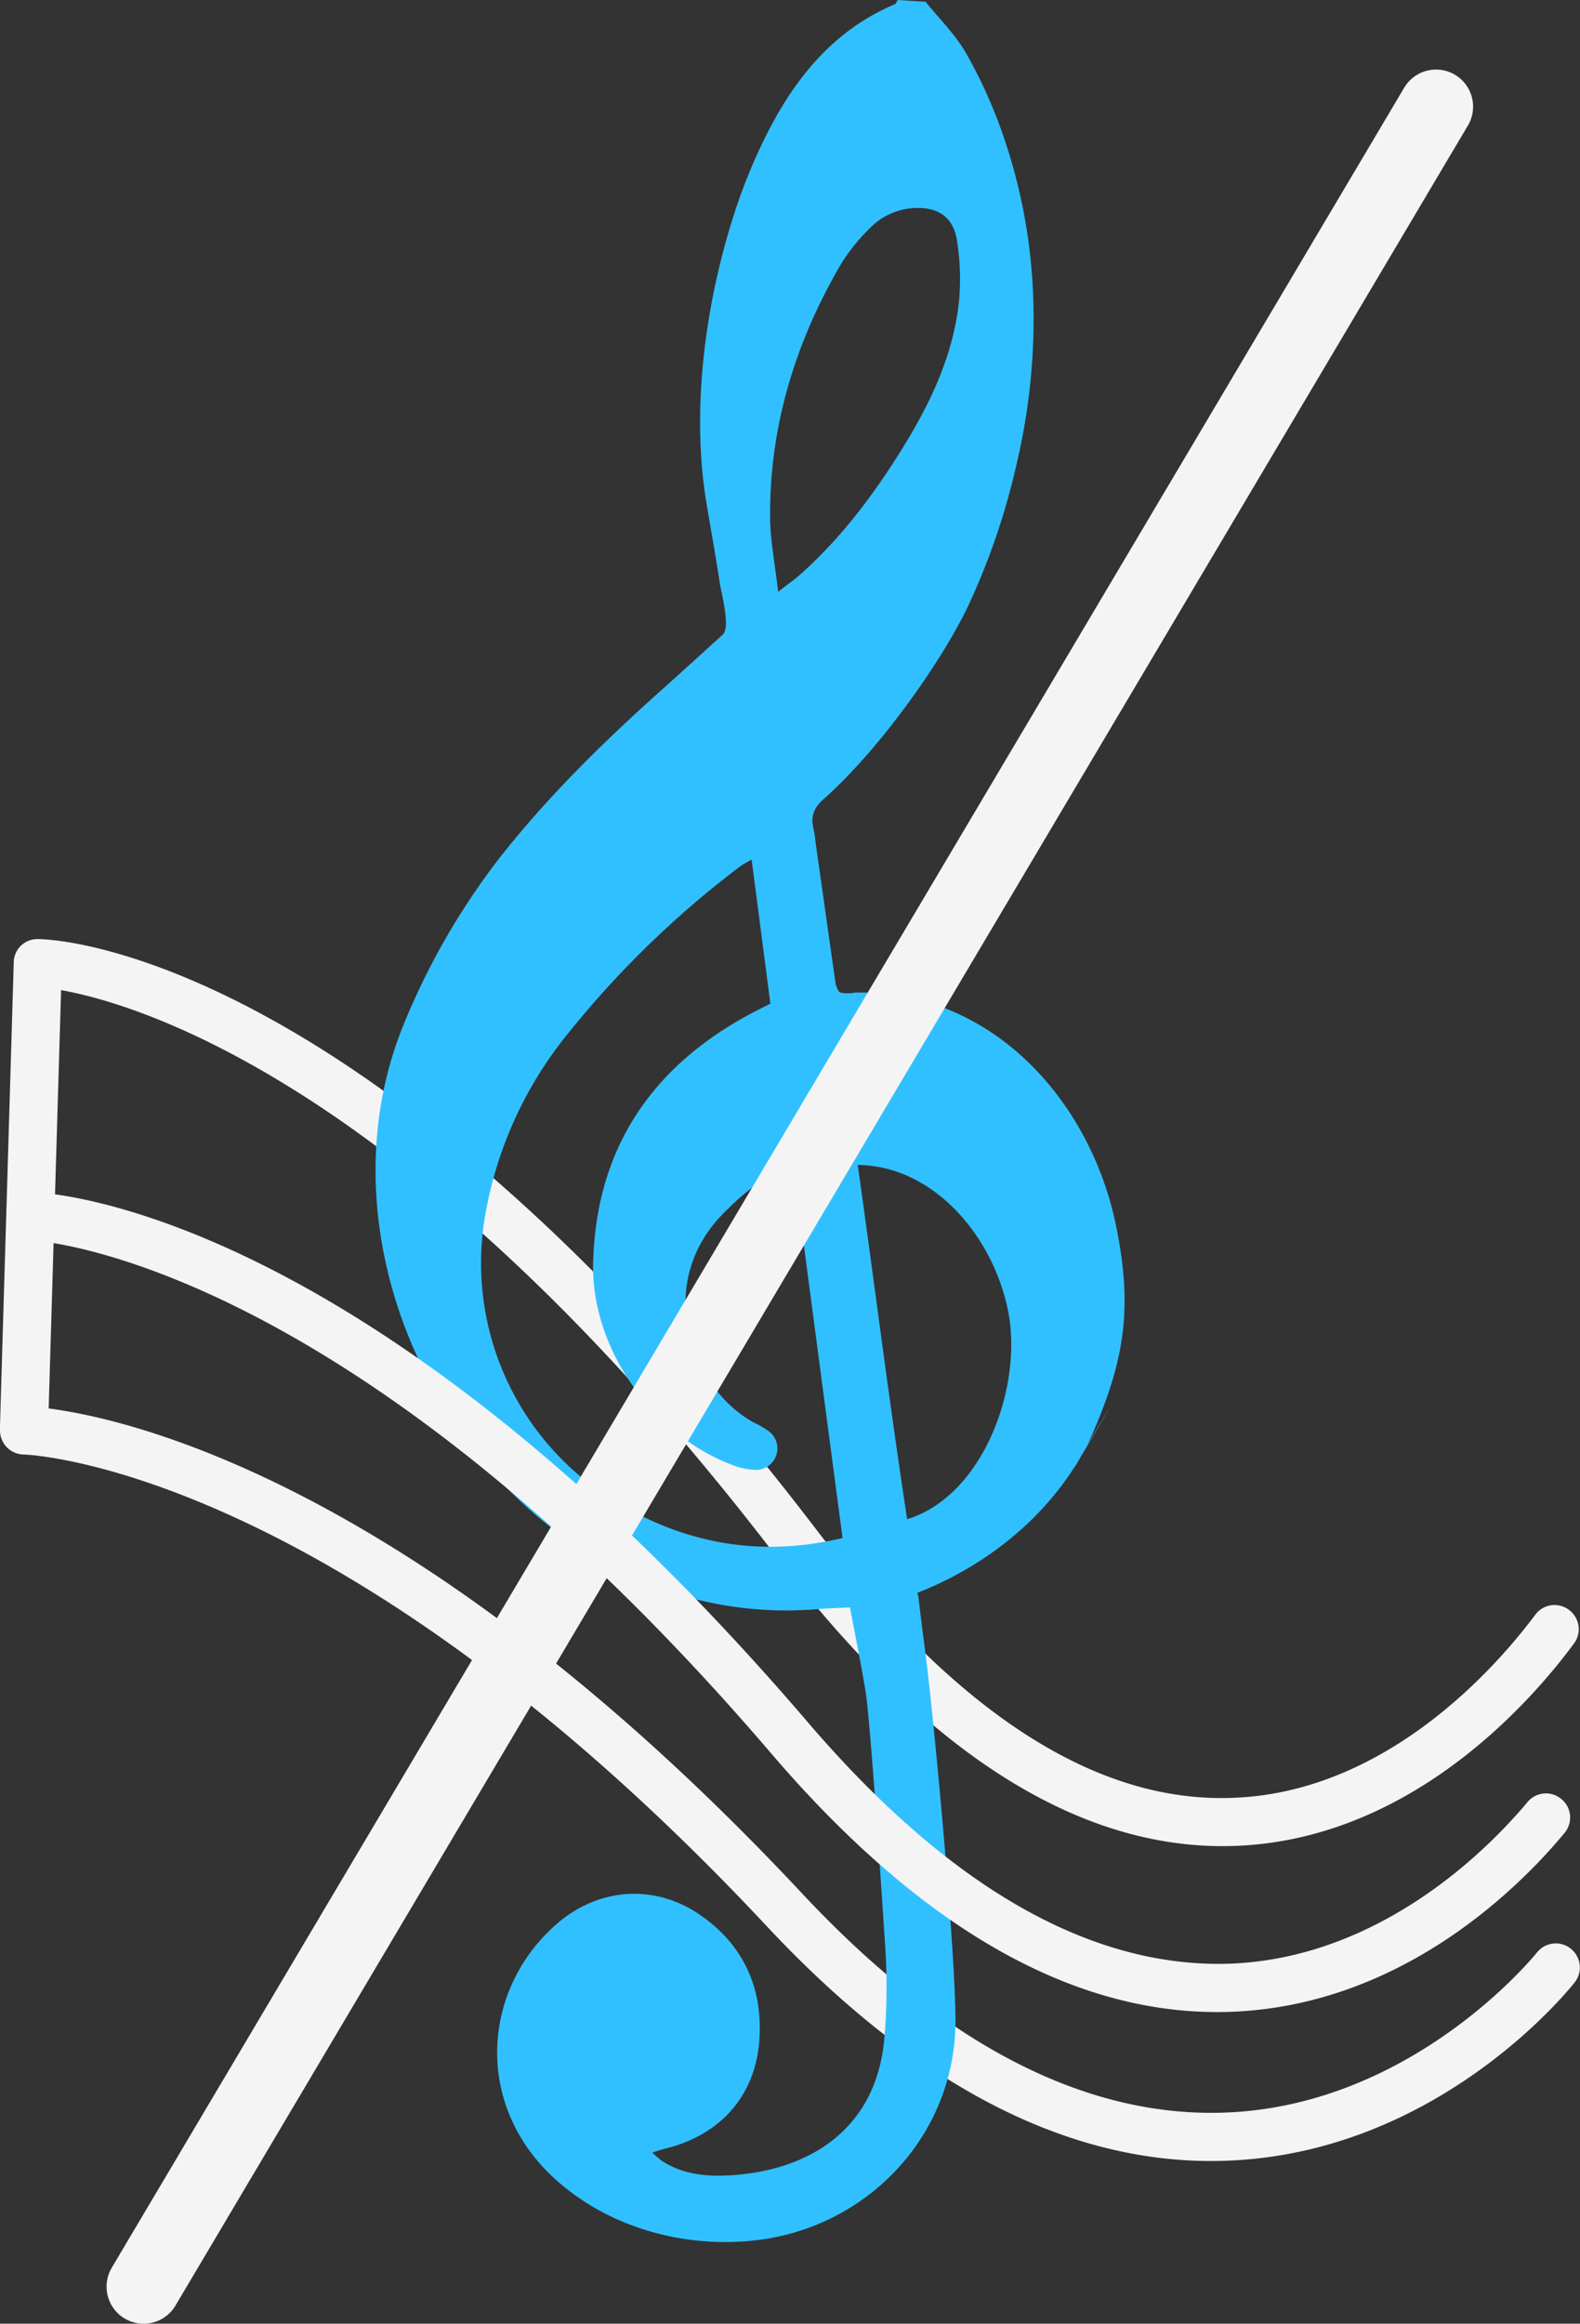
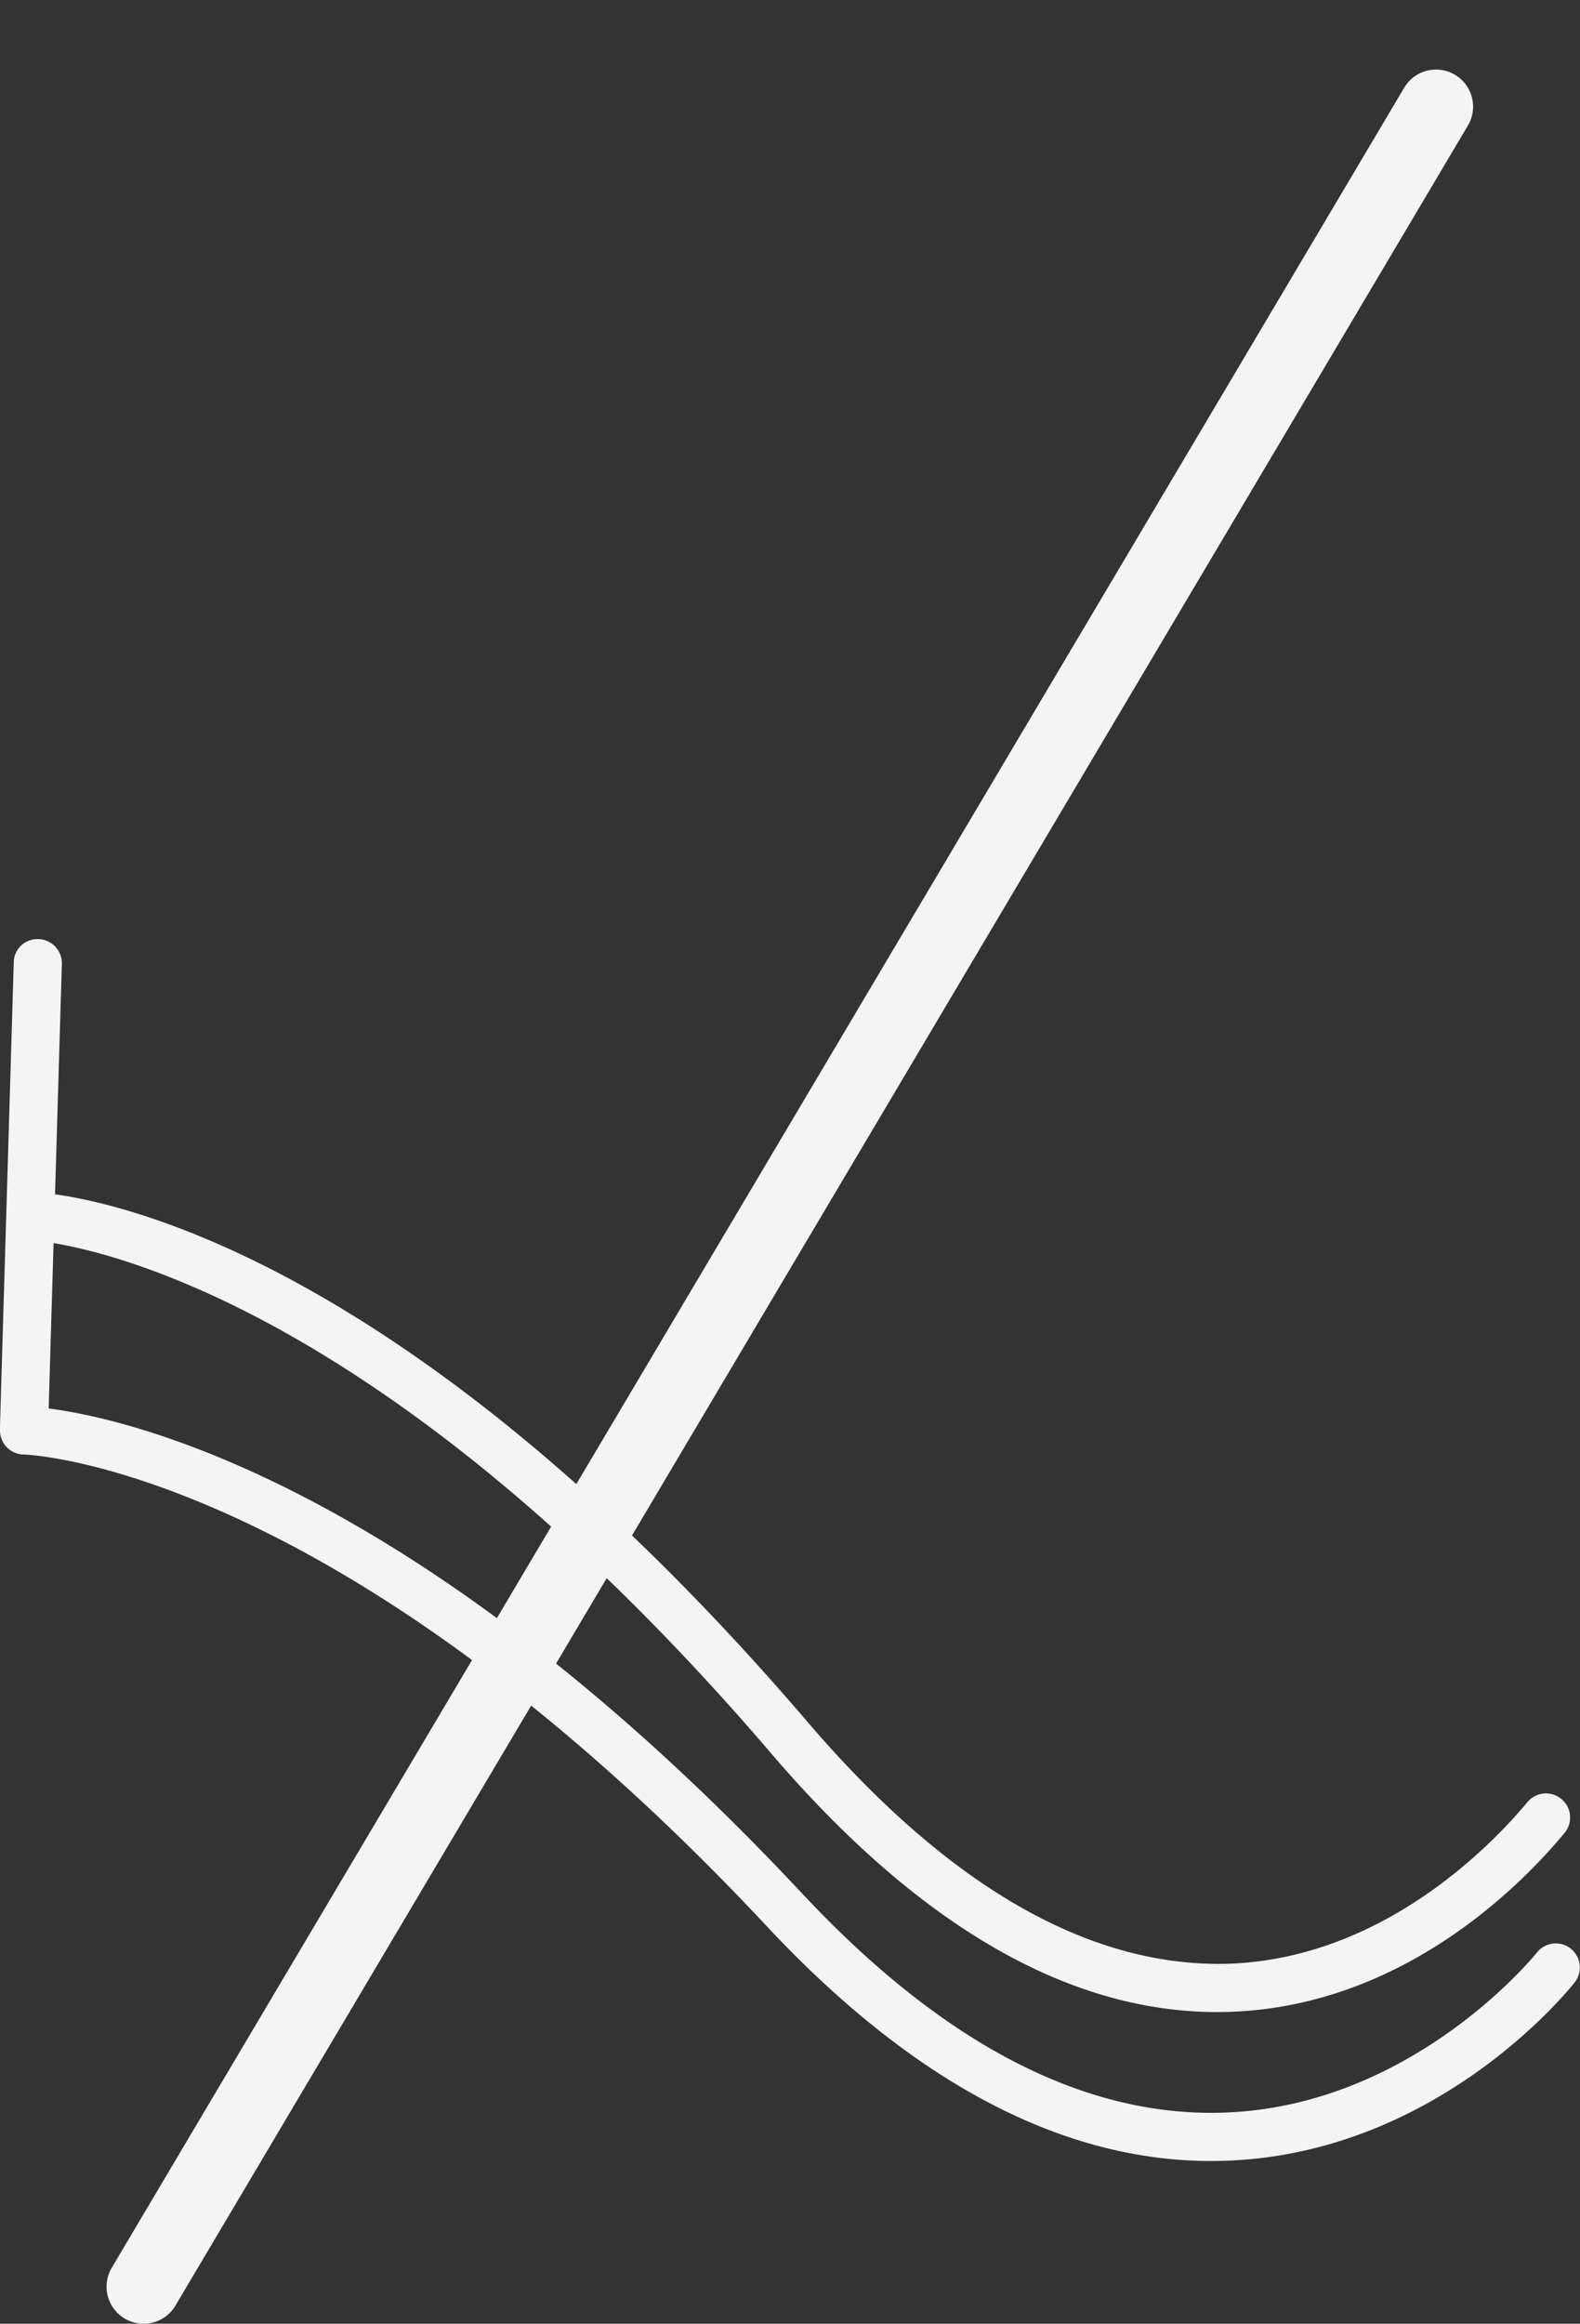
<svg xmlns="http://www.w3.org/2000/svg" width="383.889" height="564.25" viewBox="0 0 383.889 564.25">
  <rect x="0" y="0" width="383.889" height="564.25" fill="#333333" stroke="none" />
  <g id="pause-nw" transform="translate(-669.978 822.06)">
    <g id="Group_2" data-name="Group 2" transform="translate(146.15 -1108.73)">
      <path id="Path_6" data-name="Path 6" d="M529.68,638.8h-.18a5.852,5.852,0,0,1-5.67-6.02l3.34-112.4a5.725,5.725,0,0,1,6.02-5.67,5.852,5.852,0,0,1,5.67,6.02l-3.34,112.4A5.852,5.852,0,0,1,529.68,638.8Z" fill="#f4f4f4" />
-       <path id="Path_7" data-name="Path 7" d="M820.86,734.95c-36.27,0-72.57-23.45-107.96-69.74C609.31,529.67,534.14,526.44,533.39,526.42a5.846,5.846,0,0,1,.1-11.69h.07c3.26.04,81.01,2.59,188.63,143.38,34.06,44.55,68.15,66.63,101.64,65.09,37.6-1.54,64.27-32.69,73.05-44.48a5.814,5.814,0,0,1,7.81-1.38h0a5.821,5.821,0,0,1,1.6,8.36c-10.02,13.59-39.17,47.43-81.98,49.18C823.16,734.92,822.01,734.95,820.86,734.95Z" fill="#f4f4f4" />
      <path id="Path_8" data-name="Path 8" d="M818.1,811.41c-36.25,0-72.53-19.14-107.91-56.95C605.24,642.3,530.33,639.87,529.58,639.86a5.843,5.843,0,0,1-5.75-5.94,6.054,6.054,0,0,1,5.94-5.75c3.24.05,80.65,2.55,188.96,118.29,34.35,36.71,68.99,54.61,103.2,53.17,45.65-1.91,75.06-38.51,75.35-38.88a5.847,5.847,0,0,1,9.19,7.23c-1.32,1.68-32.84,41.12-83.91,43.33C821.07,811.37,819.58,811.41,818.1,811.41Z" fill="#f4f4f4" />
-       <path id="Path_9" data-name="Path 9" d="M788.02,637.46c.45-.92.9-1.84,1.31-2.79,7.89-18.2,9.68-30.77,5.66-50.37-6.27-30.59-30.44-57.31-63.36-56.61a8.984,8.984,0,0,1-3.7-.03c-.17-.08-.38-.2-1.04-1.86-1.62-11.38-3.21-22.62-4.8-33.84-.19-1.34-.29-2.7-.61-4.01-.69-2.9-.03-5.03,2.36-7.15,14.27-12.62,29.56-34.73,35.53-47.67a169.974,169.974,0,0,0,11.57-34.27,152.589,152.589,0,0,0,3.66-45.15l-.33-3.7a134.3,134.3,0,0,0-6.75-30.58,119.392,119.392,0,0,0-8.89-19.7c-2.6-4.61-6.56-8.45-9.92-12.63-2.26-.14-4.51-.29-6.77-.43-.24.35-.39.89-.72,1.03-14.98,6.36-24.42,18.14-31.44,32.24a135.506,135.506,0,0,0-7.65,18.89c-6.98,21.77-10.43,47.48-6.63,70.19,1.07,6.41,2.25,12.8,3.21,19.23.32,2.12,2.68,10.75.72,12.52-4.96,4.49-9.93,9.04-14.96,13.53-14.17,12.65-27.68,25.92-39.43,40.9a172.669,172.669,0,0,0-23.41,40.91c-17.8,44.52,2.23,98.49,41.09,125.13A90.841,90.841,0,0,0,723,677.36c2.24-.18,4.49-.23,7.35-.37,1.27,6.77,2.66,13.56,3.78,20.4,1.24,7.57,4.22,53.65,4.73,61.27a146.787,146.787,0,0,1-.16,22.97c-1.96,22.12-18.19,31.78-36.37,33.18-6.1.47-12.25.1-17.67-3.43a30.218,30.218,0,0,1-2.37-2.03c1.47-.45,2.25-.73,3.05-.92,13.17-3.16,21.86-12.5,22.95-25.99,1.03-12.84-3.74-23.57-14.57-30.93-10.89-7.41-24.46-6.47-34.54,2.26-18.4,15.94-20.24,44.16-.44,62.06,12.92,11.68,30.99,16.71,48.14,14.9,27.66-2.91,49.3-25.65,49.1-53.8-.13-17.94-5.26-73.92-7.65-91.55-.49-3.65-.92-7.32-1.38-11.1a2.451,2.451,0,0,1-.17-.87c8.28-3.18,26.18-11.84,38.13-30.53a.427.427,0,0,0,.07-.05c.43-.69.85-1.39,1.25-2.1.01-.01.02-.02.02-.03C798.8,619.49,791.57,631.54,788.02,637.46Zm-59.84-286.7a45.6,45.6,0,0,1,6.73-8.41,16.215,16.215,0,0,1,11.42-5.18c5.61-.15,9.18,2.35,10.02,7.93a58.953,58.953,0,0,1,.48,14.77c-1.39,13.03-6.91,24.63-13.72,35.63-7.03,11.35-15.02,21.96-25.07,30.87-1.17,1.04-2.47,1.92-5.15,3.99-.78-6.86-1.9-12.36-1.95-17.86C710.75,390.29,717.04,369.8,728.18,350.76ZM674.13,651.74a67.642,67.642,0,0,1-32.53-69.27,95.413,95.413,0,0,1,20.04-44.6,235.7,235.7,0,0,1,42.19-40.95,27.964,27.964,0,0,1,2.62-1.51c1.53,11.72,3.01,23.1,4.56,34.97-1.67.85-3.44,1.72-5.18,2.65-24.03,13-37.25,32.96-37.89,60.45-.48,20.8,14.79,42.12,34.43,49.14a16.6,16.6,0,0,0,4.61.95,5.214,5.214,0,0,0,3.63-9.37,22.751,22.751,0,0,0-3.48-2.03c-15.17-8.11-24.92-33.46-7.38-51.03,4.62-4.63,9.48-8.96,16.88-11.07,4.03,30.47,7.95,60.14,11.91,90.06C708.9,664.8,690.9,661.67,674.13,651.74Zm58.1-82.2c18.37.21,32.89,17.2,36.54,35.51,3.65,18.29-6.03,44.88-24.54,50.51C739.85,626.9,736.28,598.22,732.23,569.54Z" fill="#31c0ff" />
      <path id="Path_10" data-name="Path 10" d="M819.52,775.24c-36.21,0-72.61-21.09-108.28-62.76C607.15,590.91,531.85,587.85,531.1,587.83a5.846,5.846,0,0,1,.1-11.69h.08c3.25.05,80.81,2.56,188.84,128.75,34.55,40.35,69.11,59.89,102.99,58.59,36.93-1.63,63-28.62,71.88-39.26a5.821,5.821,0,0,1,7.85-.98h0A5.828,5.828,0,0,1,904,731.7c-10.17,12.29-38.65,41.61-80.38,43.45C822.26,775.21,820.89,775.24,819.52,775.24Z" fill="#f4f4f4" />
    </g>
    <path id="Path_11" data-name="Path 11" d="M558.71,850.92a9,9,0,0,1-7.73-13.59l314.1-529.49a9,9,0,0,1,15.48,9.18L566.46,846.51A8.988,8.988,0,0,1,558.71,850.92Z" transform="translate(146.15 -1108.73)" fill="#f4f4f4" />
  </g>
</svg>